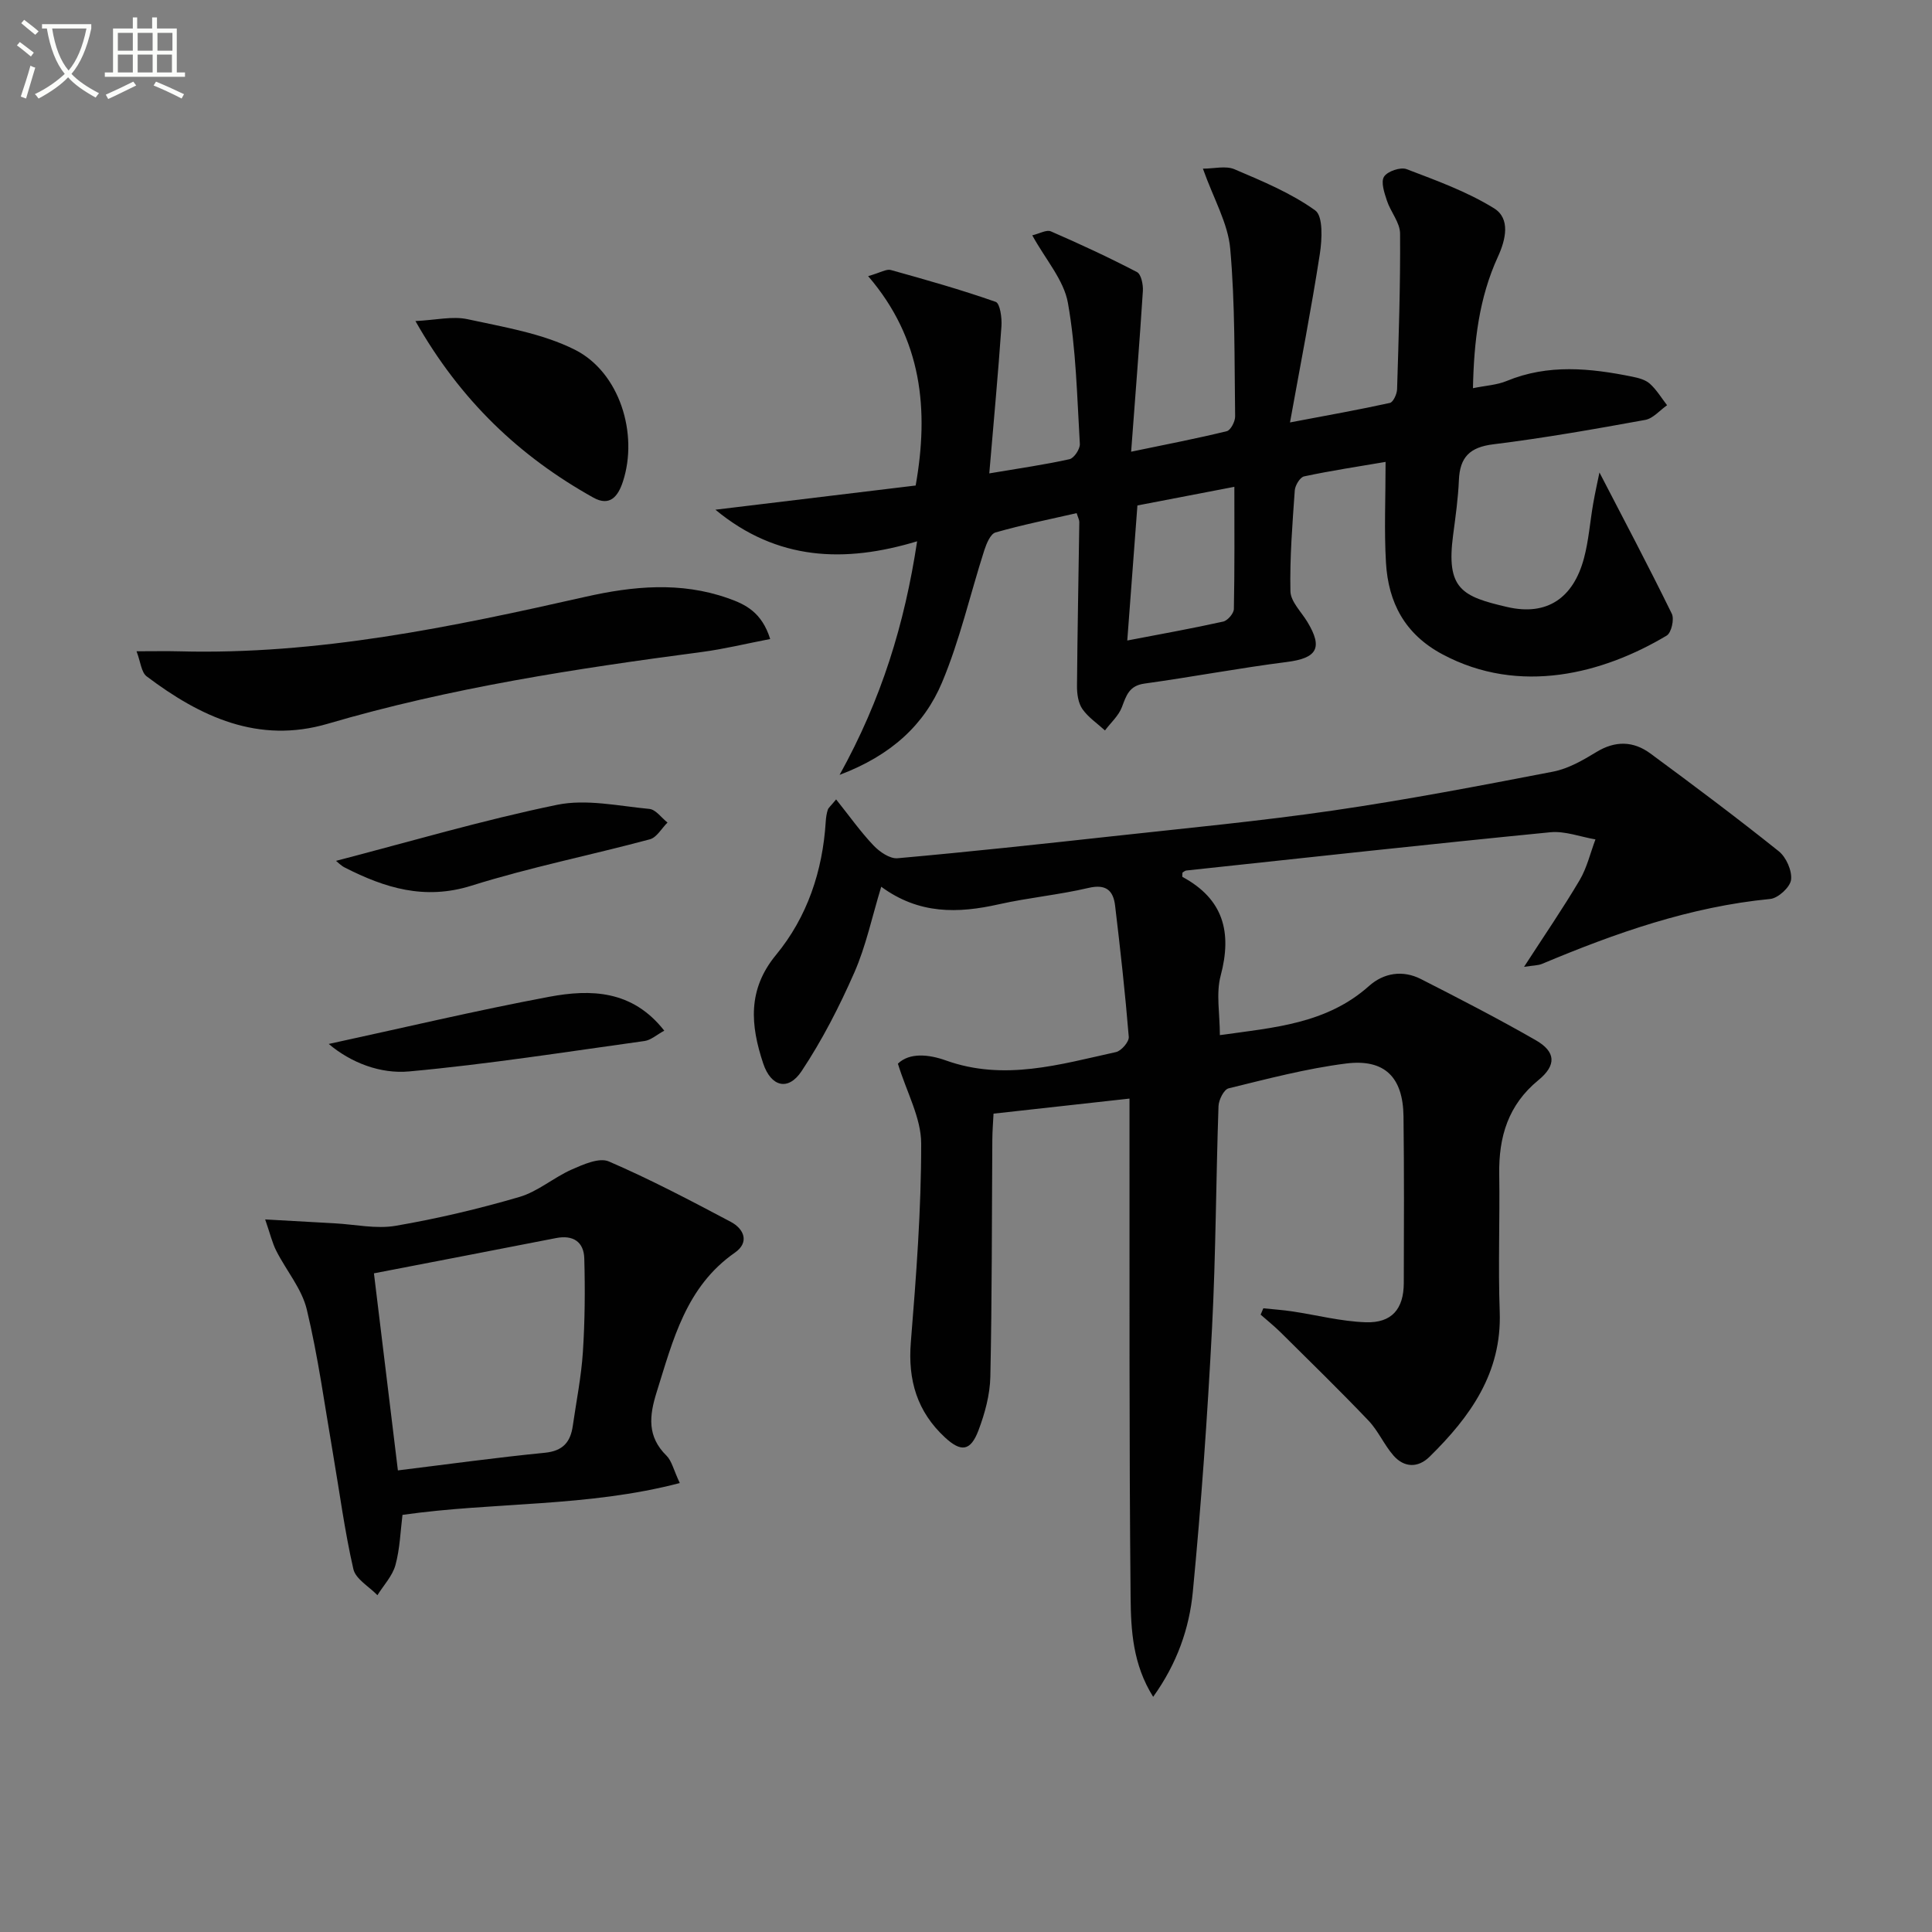
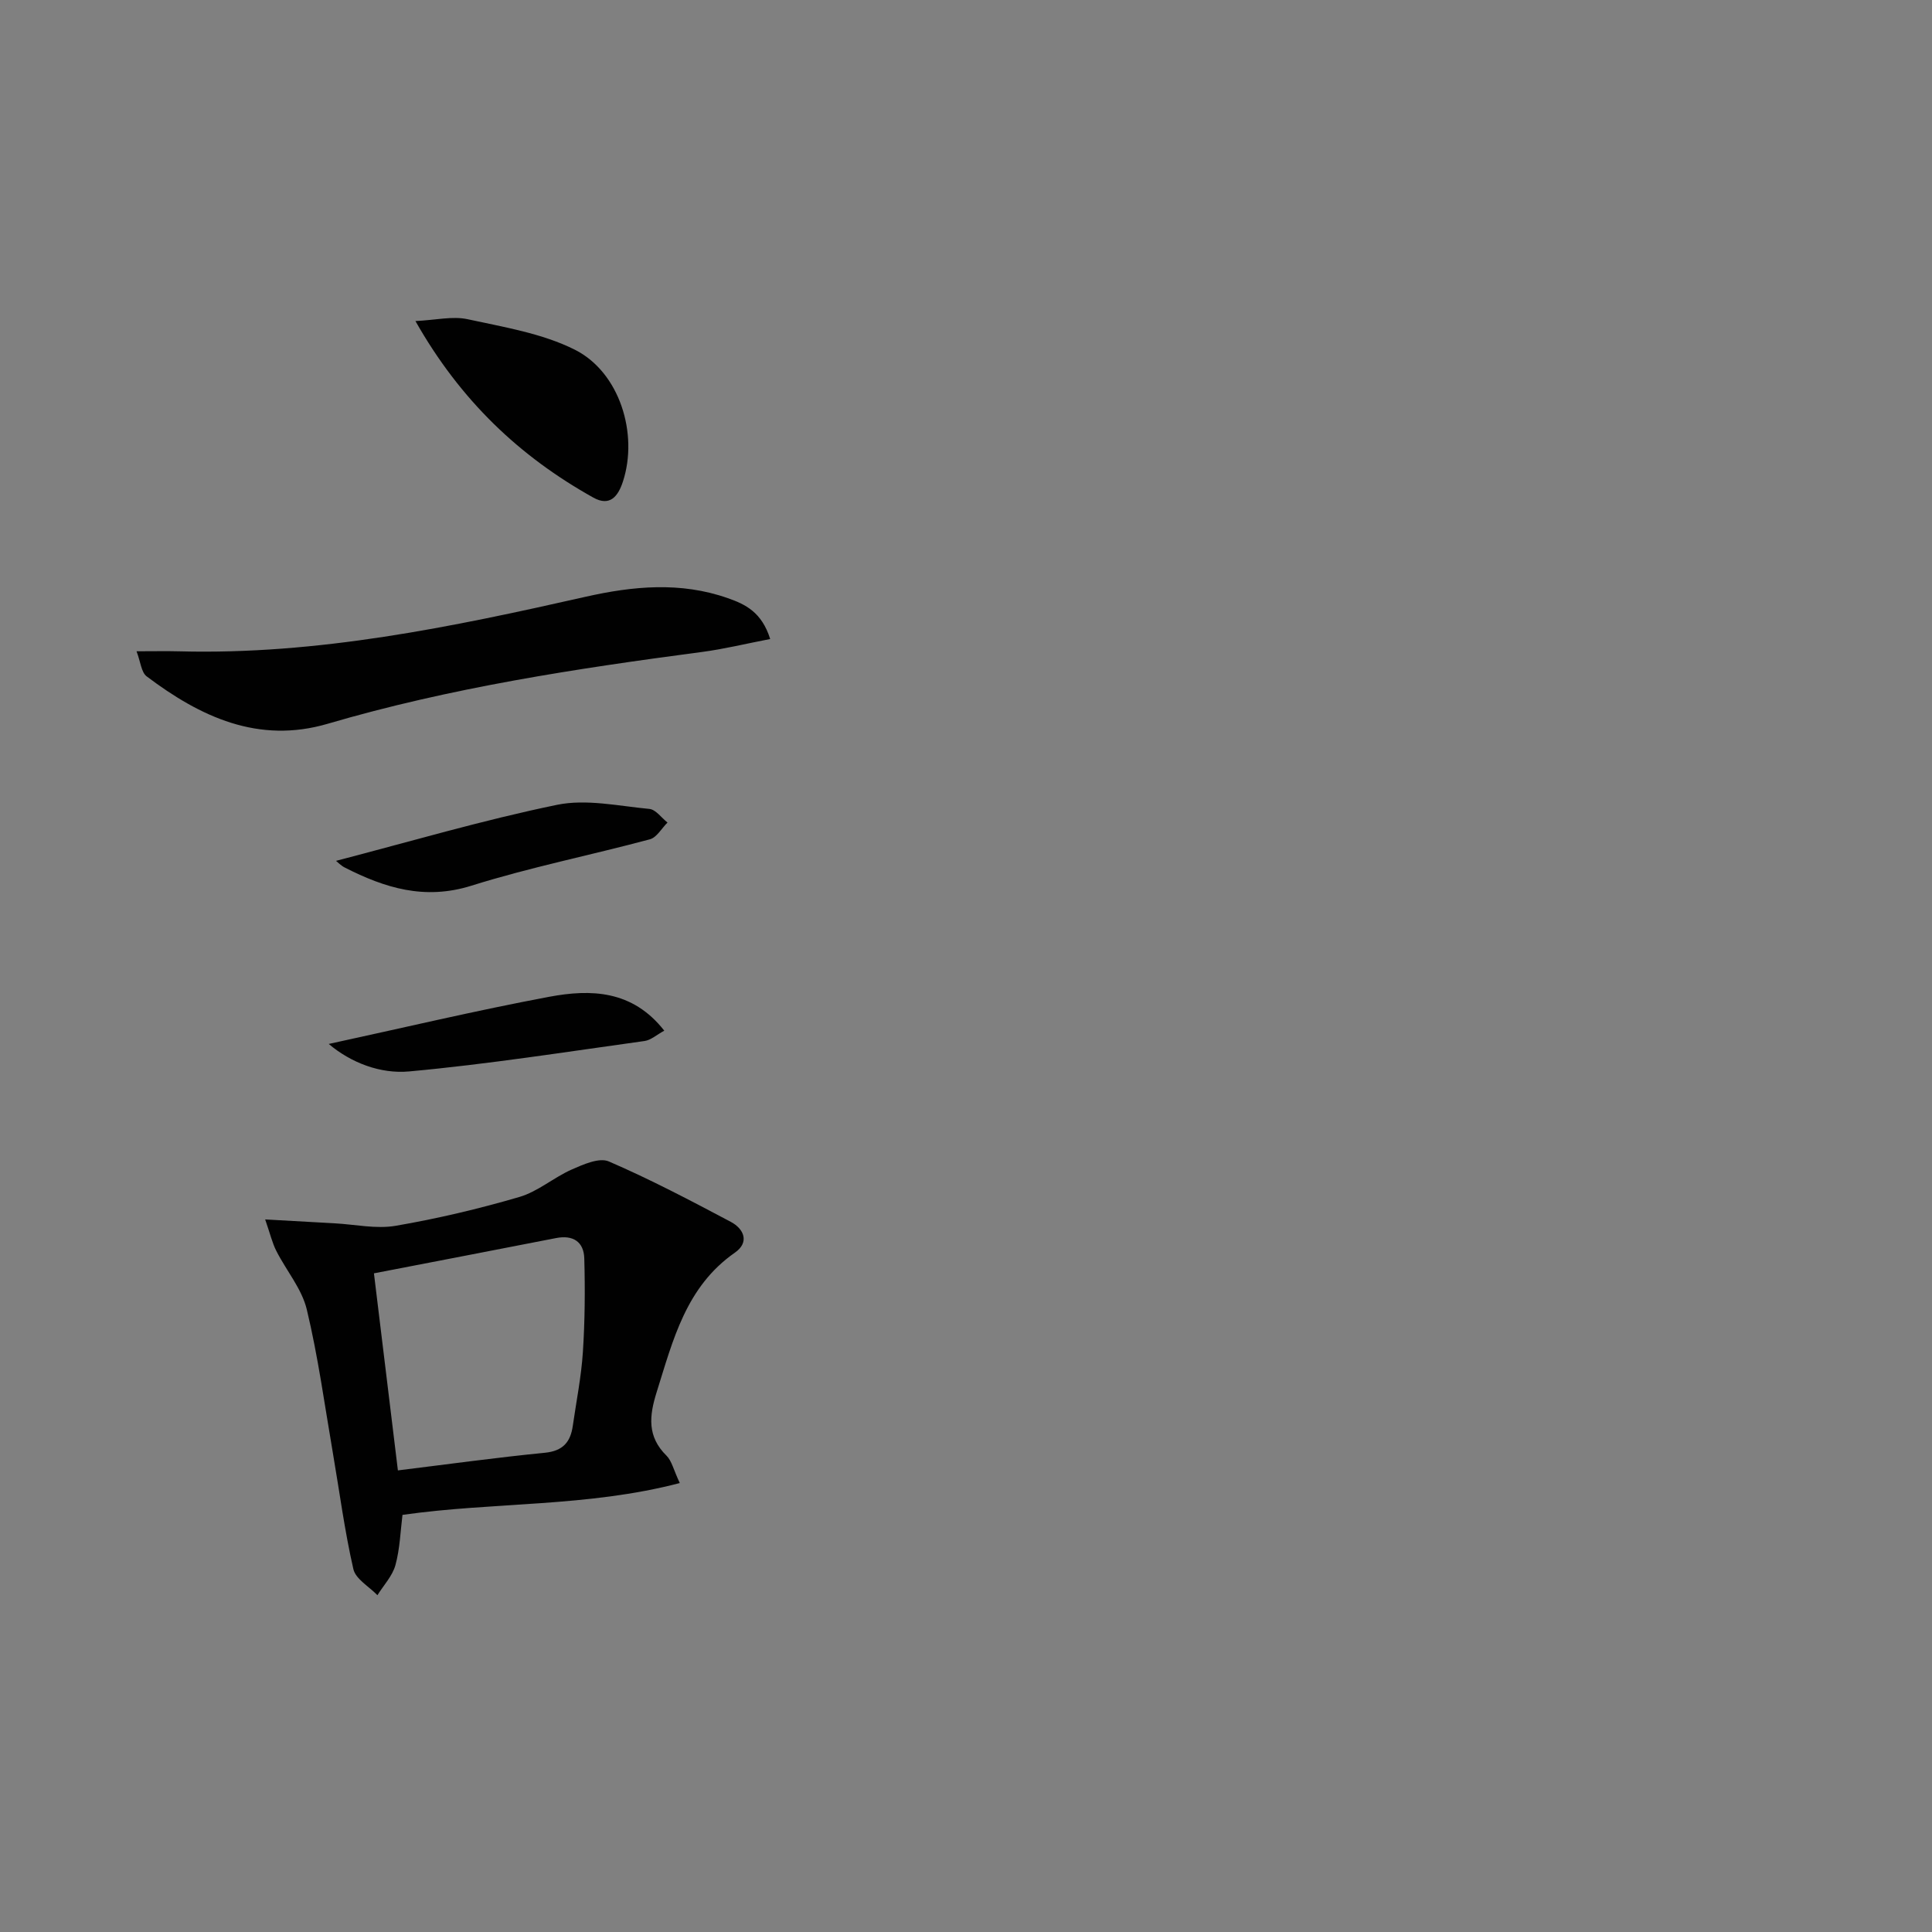
<svg xmlns="http://www.w3.org/2000/svg" enable-background="new 0 0 400 400" viewBox="0 0 400 400">
  <rect x="0" y="0" width="400" height="400" fill="#808080" stroke="none" />
-   <path d="m6.4 11.7c-1-.8-1.9-1.6-2.9-2.3l.6-.7c.9.7 1.9 1.4 2.9 2.2zm-2.1 8.3c.7-2.1 1.4-4.2 2-6.4.2.1.6.3 1 .4-.7 2.3-1.3 4.4-1.9 6.4zm3-12.8c-1.1-.9-2.1-1.7-2.9-2.4l.6-.7c1 .8 2 1.5 3 2.4zm1.4-1.3v-.9h10.2v.9c-.9 4.2-2.3 7.3-4.1 9.4 1.3 1.4 3.2 2.7 5.7 4-.2.2-.4.5-.7.9-2.5-1.4-4.4-2.7-5.7-4.2-1.4 1.5-3.5 3-6.1 4.4 0 0 0 0-.1-.1-.3-.4-.5-.7-.7-.8 2.7-1.3 4.7-2.8 6.2-4.2-1.8-2.2-3-5.3-3.7-9.4zm9.2 0h-7.1c.6 3.8 1.7 6.7 3.4 8.7 1.7-2 2.9-4.8 3.7-8.7z" fill="#fbfcfa" />
-   <path d="m31.6 3.6h.9v2.3h4.1v9.1h1.7v.9h-16.6v-.9h1.7v-9.1h4.1v-2.3h.9v2.3h3.1v-2.3zm-4 13.3.6.8c-1.9.9-3.8 1.9-5.8 2.8-.2-.3-.3-.6-.5-.9 2-.9 3.9-1.8 5.7-2.7zm-3.2-10.1v3.7h3.1v-3.7zm0 4.5v3.7h3.1v-3.7zm4.1-4.5v3.7h3.1v-3.7zm0 4.5v3.7h3.1v-3.7zm9.1 9.1c-2.1-1.1-4.1-2-5.8-2.7l.5-.8c2.2.9 4.1 1.8 5.8 2.6zm-1.9-13.6h-3.1v3.7h3.1zm-3.2 4.5v3.7h3.1v-3.7z" fill="#fbfcfa" />
  <g fill="#010101">
-     <path d="m173.11 165.51c2.79 3.49 5.06 6.71 7.74 9.53 1.25 1.32 3.38 2.79 4.98 2.65 14.89-1.33 29.77-2.94 44.63-4.57 15.19-1.67 30.42-3.11 45.53-5.31 15.25-2.22 30.42-5.13 45.56-8.05 3.14-.61 6.16-2.35 8.95-4.05 3.92-2.4 7.67-2.3 11.18.28 8.97 6.61 17.89 13.29 26.59 20.25 1.54 1.23 2.78 4.03 2.55 5.91-.19 1.53-2.68 3.82-4.32 3.97-16.58 1.61-32.02 7.05-47.21 13.43-.86.36-1.88.33-3.75.62 4.15-6.42 8.03-12.06 11.51-17.95 1.51-2.56 2.21-5.61 3.27-8.43-3.12-.53-6.31-1.78-9.35-1.48-25.14 2.47-50.25 5.23-75.36 7.92-.28.03-.54.29-.79.43 0 .33-.11.84.02.91 8.47 4.58 10.28 11.45 7.88 20.45-.98 3.69-.16 7.86-.16 12.29 11.12-1.56 22.06-2.3 30.88-10.17 3.06-2.73 6.99-3.35 10.76-1.43 7.99 4.07 15.96 8.18 23.74 12.64 4.18 2.39 4.37 5.17.56 8.29-6.26 5.13-8.22 11.74-8.1 19.45.14 9.5-.24 19.01.1 28.5.45 12.67-6.12 21.75-14.51 30-2.39 2.36-5.26 2.3-7.48-.23-1.95-2.23-3.16-5.13-5.2-7.26-5.92-6.21-12.06-12.19-18.15-18.23-1.32-1.3-2.77-2.47-4.16-3.69.19-.44.37-.87.56-1.31 2 .21 4.01.34 5.99.64 5.08.76 10.12 2.08 15.21 2.25 5.4.18 7.86-2.74 7.88-8.13.04-11.5.08-23-.06-34.5-.1-8.09-3.88-11.95-11.9-10.94-8.19 1.04-16.26 3.17-24.31 5.14-.97.24-2.04 2.37-2.09 3.67-.53 15.3-.55 30.63-1.34 45.92-.95 18.25-2.23 36.49-3.98 54.67-.72 7.51-3.24 14.8-8.21 21.72-4.24-6.76-4.6-13.82-4.67-20.59-.32-32.33-.2-64.66-.23-96.99 0-1.97 0-3.94 0-6.28-9.5 1.05-18.5 2.05-28.15 3.12-.08 1.65-.24 3.56-.25 5.47-.11 16.33-.06 32.66-.41 48.99-.08 3.73-1.12 7.57-2.45 11.09-1.64 4.35-3.6 4.58-6.94 1.49-5.78-5.35-7.71-11.88-7.07-19.73 1.11-13.7 2.16-27.44 2.14-41.16-.01-5.27-2.99-10.54-4.82-16.5 2.44-2.36 6.46-1.91 9.92-.67 12.06 4.32 23.61.83 35.23-1.73 1.11-.24 2.73-2.13 2.65-3.14-.74-9.07-1.75-18.13-2.83-27.17-.37-3.12-1.85-4.53-5.49-3.68-6.13 1.44-12.46 2.02-18.61 3.4-8.42 1.89-16.49 2.11-24.32-3.64-1.9 6.22-3.15 12.24-5.56 17.74-3.1 7.06-6.67 14.03-10.93 20.44-2.79 4.2-6.35 3.21-7.95-1.6-2.61-7.85-3.31-15.24 2.66-22.47 6.47-7.85 9.65-17.35 10.29-27.59.05-.82.17-1.66.42-2.44.13-.43.59-.77 1.73-2.16z" />
-     <path d="m304.96 80.37c2.62-.54 4.96-.65 7-1.5 8.58-3.54 17.25-2.65 25.96-.89 1.28.26 2.74.63 3.66 1.46 1.4 1.25 2.4 2.95 3.57 4.46-1.51 1.05-2.9 2.75-4.54 3.04-10.45 1.9-20.92 3.75-31.45 5.05-4.87.6-6.91 2.68-7.11 7.4-.16 3.81-.7 7.61-1.2 11.39-1.47 11.13 1.77 12.72 11.23 14.9 8.24 1.9 13.67-1.89 15.86-10.09.98-3.66 1.25-7.5 1.9-11.25.4-2.3.91-4.58 1.31-6.52 5.15 9.94 10.22 19.52 14.98 29.25.55 1.12-.09 3.95-1.06 4.52-13.1 7.83-30.42 12.44-46.44 3.87-7.78-4.16-11.2-10.7-11.68-18.97-.39-6.6-.08-13.23-.08-20.86-5.64.96-11.29 1.81-16.87 3-.84.18-1.85 1.85-1.93 2.89-.49 6.96-1.05 13.94-.9 20.9.05 2.13 2.23 4.23 3.49 6.31 3.3 5.44 2.01 7.54-4.25 8.33-9.85 1.25-19.63 3.11-29.47 4.47-3.16.44-3.75 2.45-4.66 4.87-.68 1.8-2.31 3.23-3.51 4.83-1.59-1.46-3.47-2.71-4.67-4.43-.87-1.25-1.13-3.14-1.12-4.75.09-11.31.32-22.62.48-33.94.01-.46-.26-.93-.55-1.87-5.64 1.29-11.28 2.42-16.8 4-1.05.3-1.87 2.3-2.32 3.68-2.93 9.12-5.05 18.57-8.75 27.37-3.67 8.74-10.48 15.08-21.21 19.14 8.68-15.67 13.45-31.2 16.05-48.36-14.98 4.53-28.99 4.03-41.76-6.54 13.78-1.66 27.55-3.33 41.46-5.01 2.76-15.61 1.39-30.29-9.84-43.35 2.59-.74 3.78-1.52 4.69-1.27 7.29 2.03 14.59 4.09 21.72 6.6.9.32 1.31 3.33 1.19 5.04-.69 9.89-1.61 19.76-2.52 30.47 6.31-1.07 11.5-1.8 16.61-2.94.94-.21 2.2-2.11 2.14-3.16-.58-9.76-.77-19.62-2.47-29.2-.84-4.73-4.61-8.95-7.38-13.99 1.52-.36 2.96-1.21 3.85-.82 6.03 2.62 12 5.39 17.83 8.43.87.45 1.3 2.59 1.22 3.91-.69 10.74-1.55 21.46-2.43 33.28 7.41-1.54 13.65-2.74 19.81-4.25.8-.2 1.74-2.02 1.72-3.07-.16-11.59.01-23.23-1.02-34.75-.47-5.23-3.41-10.23-5.65-16.53 2.29 0 4.71-.65 6.53.12 5.77 2.46 11.69 4.91 16.72 8.52 1.66 1.19 1.42 6.01.96 9-1.74 11.26-3.93 22.45-6.18 34.9 7.91-1.5 14.33-2.64 20.68-4.04.69-.15 1.45-1.82 1.49-2.81.33-10.76.7-21.52.62-32.28-.02-2.26-1.96-4.46-2.72-6.78-.53-1.61-1.3-3.86-.6-4.97.7-1.12 3.41-2.04 4.67-1.56 6.18 2.36 12.53 4.65 18.11 8.11 3.43 2.13 2.43 6.47.79 10.04-3.89 8.49-4.96 17.48-5.16 27.2zm-69.47 24.28c-.72 9.62-1.4 18.65-2.1 27.96 6.93-1.33 13.42-2.49 19.86-3.92.92-.2 2.19-1.69 2.21-2.6.17-8.26.1-16.53.1-25.3-7.08 1.36-13.52 2.6-20.07 3.86z" />
    <path d="m140.74 307.05c-19.25 5.03-38.31 3.87-57.41 6.59-.42 3.31-.52 6.97-1.46 10.4-.62 2.25-2.45 4.17-3.73 6.23-1.72-1.79-4.51-3.34-4.98-5.41-1.81-7.9-2.86-15.97-4.23-23.96-1.71-9.94-3.06-19.98-5.41-29.78-1.03-4.3-4.25-8.06-6.32-12.15-.83-1.63-1.25-3.47-2.3-6.5 5.67.32 10.06.57 14.46.81 4.19.23 8.51 1.2 12.55.51 8.63-1.48 17.21-3.51 25.62-5.97 3.83-1.12 7.11-4.03 10.83-5.68 2.4-1.06 5.7-2.53 7.68-1.68 8.62 3.72 16.96 8.11 25.26 12.51 2.76 1.46 3.9 4.25.86 6.37-10.14 7.06-12.81 18.07-16.2 28.87-1.55 4.93-2.01 9.2 2.04 13.18 1.08 1.07 1.44 2.89 2.74 5.66zm-63.32-43.42c1.59 13.08 3.29 27.01 4.96 40.8 10.33-1.27 20.35-2.66 30.42-3.65 3.75-.37 5.31-2.21 5.79-5.57.73-5.09 1.76-10.17 2.09-15.29.42-6.43.47-12.91.29-19.36-.09-3.44-2.3-4.93-5.85-4.23-12.32 2.41-24.66 4.78-37.7 7.3z" />
    <path d="m159.46 132.3c-5.08.98-9.52 2.07-14.03 2.67-26.15 3.45-52.19 7.42-77.59 14.88-14.35 4.21-26.37-1.44-37.48-9.82-1.11-.84-1.25-2.99-2.09-5.19 3.6 0 6.22-.06 8.84.01 28.64.76 56.4-5.03 84.11-11.29 9.82-2.22 19.69-3.16 29.46.28 3.63 1.26 7.04 2.9 8.78 8.46z" />
    <path d="m86.01 66.47c4.22-.2 7.68-1.06 10.8-.38 7.53 1.64 15.43 2.92 22.2 6.31 9.29 4.67 13.19 17.42 9.96 27.3-.98 3-2.66 5.27-6.15 3.31-15.23-8.5-27.47-20.06-36.81-36.54z" />
    <path d="m69.57 178.23c15.32-3.98 30.41-8.44 45.76-11.6 6.07-1.25 12.75.25 19.12.85 1.33.13 2.5 1.84 3.75 2.82-1.21 1.19-2.23 3.09-3.65 3.47-12.3 3.3-24.84 5.8-36.97 9.61-9.67 3.03-17.9.46-26.19-3.76-.82-.42-1.49-1.13-1.82-1.39z" />
    <path d="m68.06 216.14c15.3-3.31 30.41-6.91 45.67-9.77 8.57-1.6 17.2-1.41 23.8 7.02-1.59.86-2.78 1.96-4.09 2.14-16.23 2.25-32.45 4.81-48.75 6.3-5.93.54-12.01-1.79-16.63-5.69z" />
  </g>
</svg>